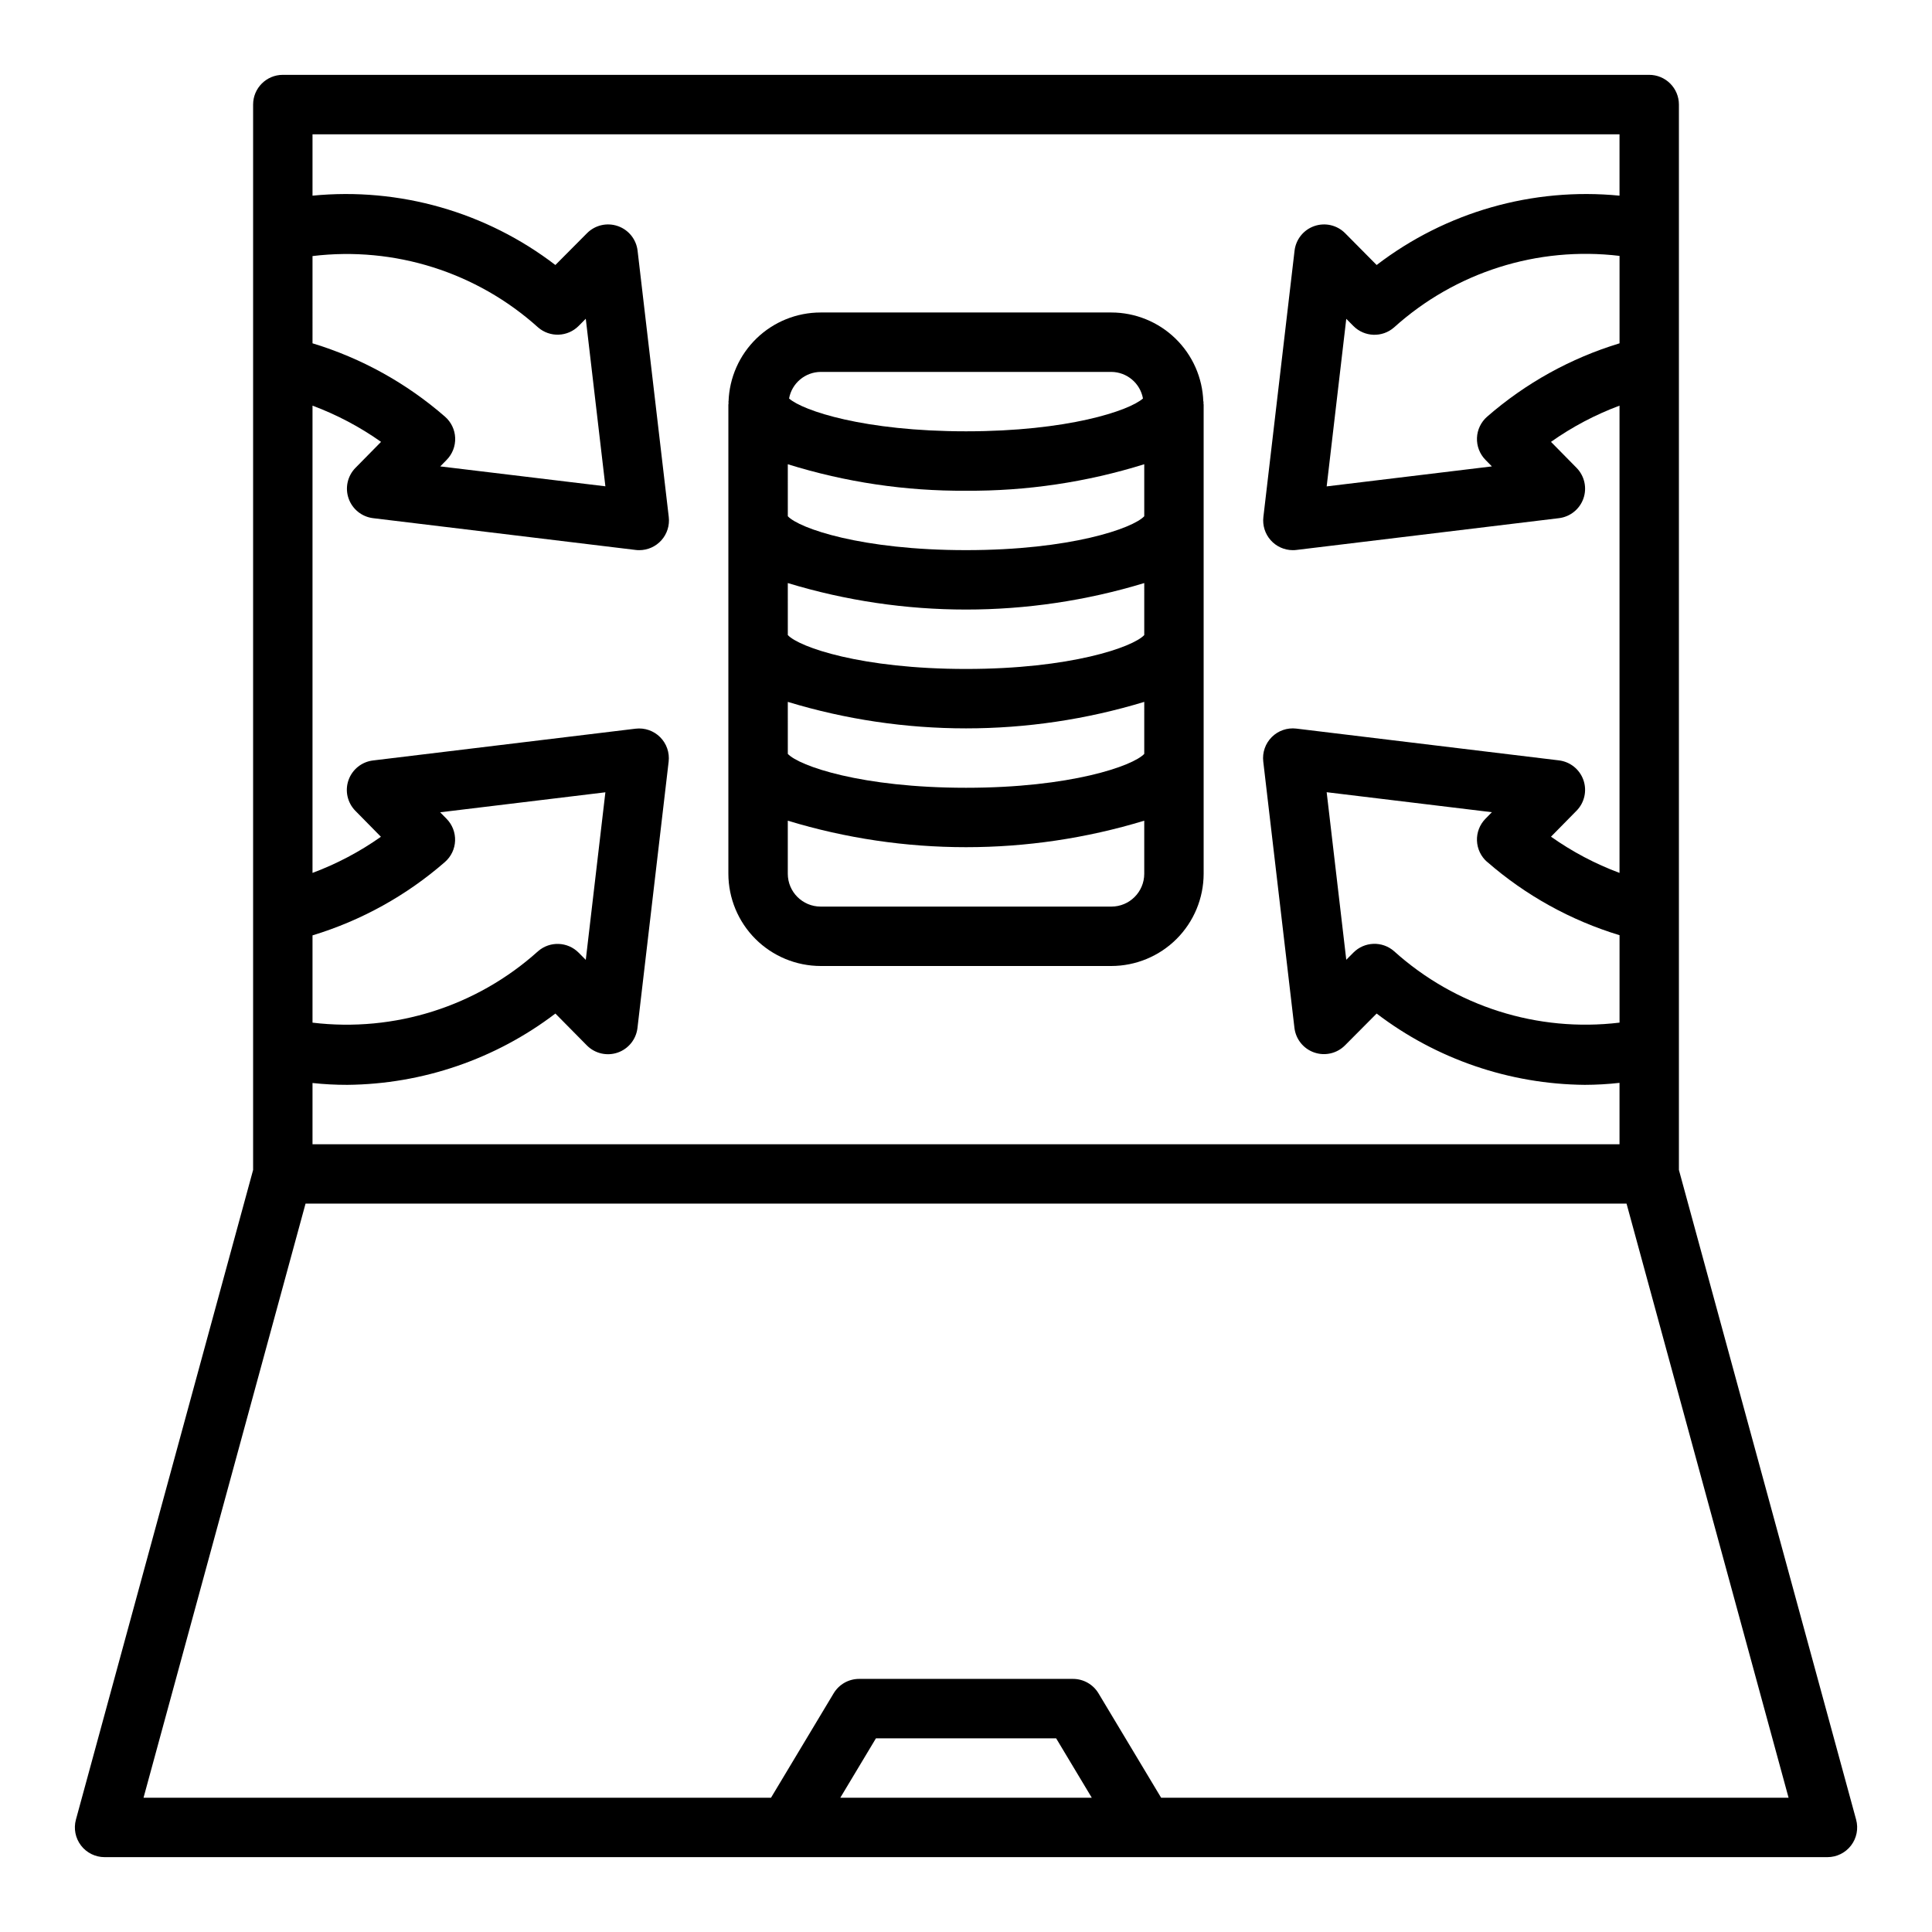
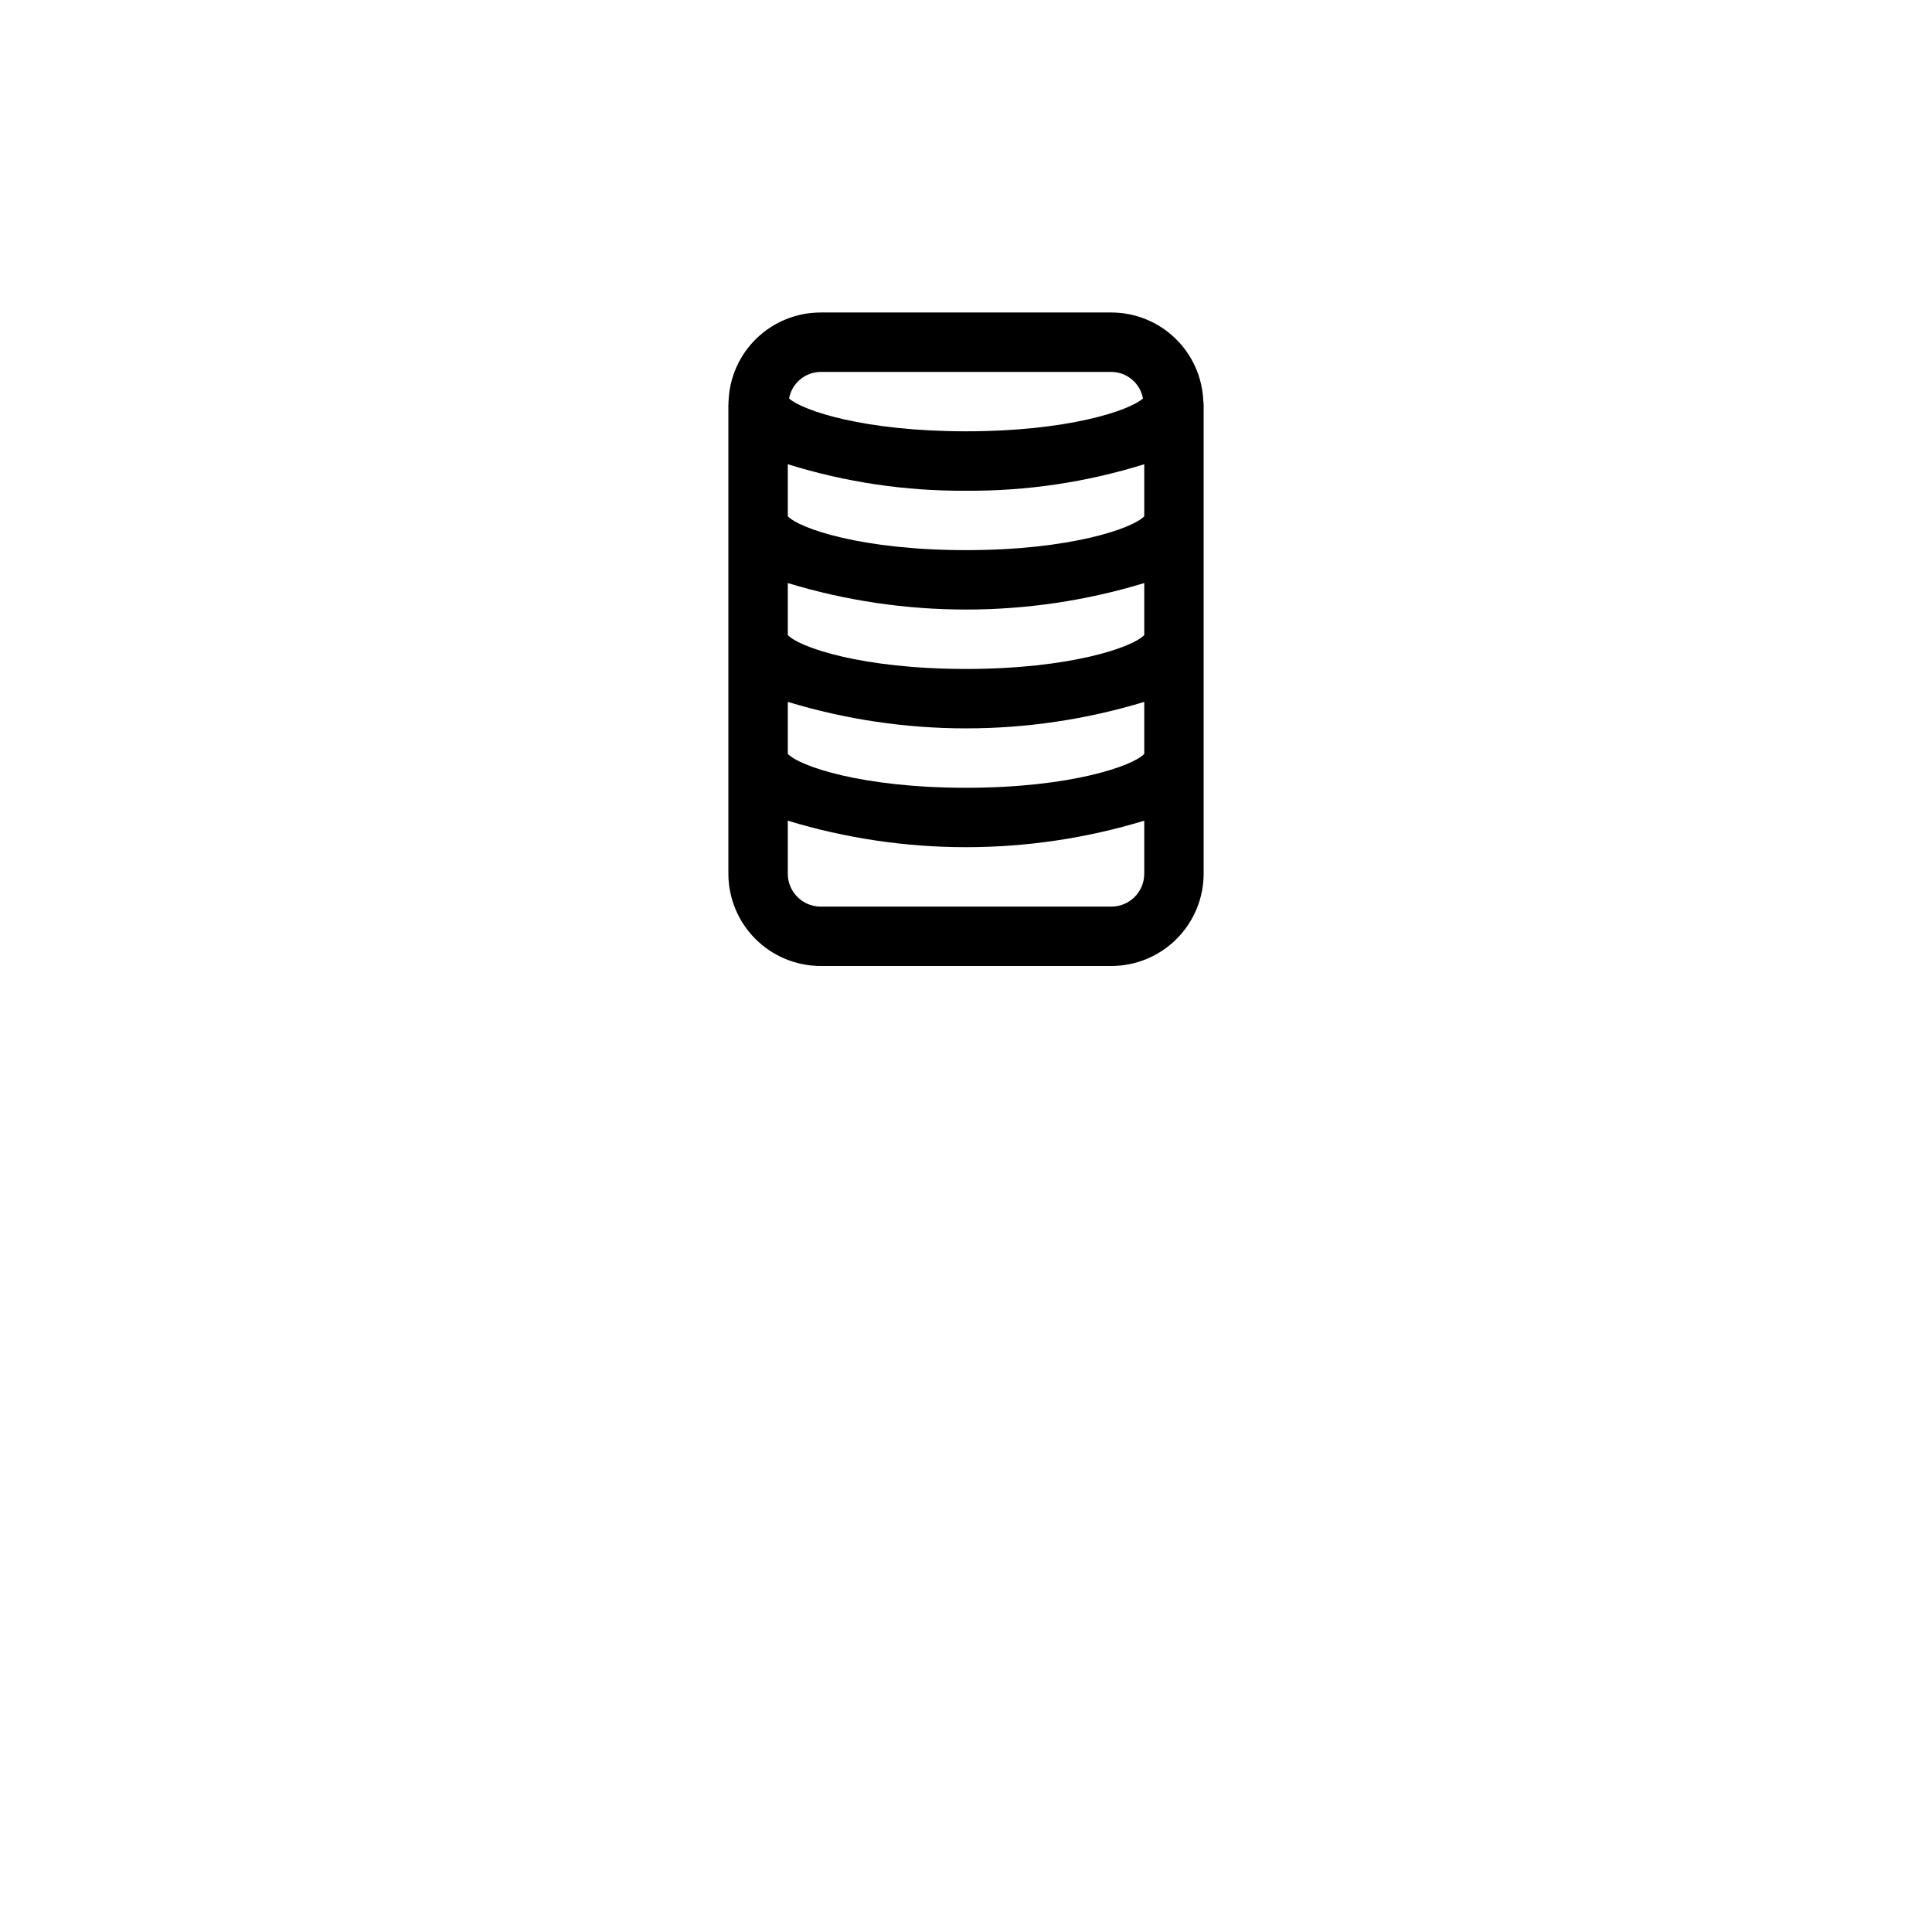
<svg xmlns="http://www.w3.org/2000/svg" fill="#000000" width="800px" height="800px" version="1.1" viewBox="144 144 512 512">
  <g>
-     <path d="m588.93 454.05v-282.34c0-2.09-0.828-4.09-2.305-5.566-1.477-1.477-3.477-2.309-5.566-2.309h-362.11c-4.348 0-7.871 3.527-7.871 7.875v282.34l-46.957 172.17c-0.645 2.367-0.148 4.898 1.34 6.848 1.488 1.949 3.805 3.094 6.258 3.094h456.58c2.453 0 4.766-1.145 6.254-3.094 1.492-1.949 1.984-4.481 1.34-6.848zm-362.11-242.19c21.715-2.625 43.508 4.262 59.766 18.895 3.133 2.734 7.852 2.562 10.777-0.395l1.875-1.891 5.195 44.406-43.762-5.273 1.707-1.738c1.516-1.547 2.328-3.648 2.246-5.812-0.082-2.164-1.055-4.199-2.688-5.625-10.199-8.891-22.168-15.52-35.117-19.445zm0 180.02v0.004c12.941-3.93 24.902-10.555 35.094-19.445 1.633-1.426 2.606-3.457 2.688-5.621 0.082-2.168-0.73-4.269-2.246-5.816l-1.707-1.738 43.785-5.297-5.195 44.406-1.875-1.891c-2.926-2.957-7.644-3.129-10.777-0.395-16.258 14.637-38.047 21.539-59.766 18.926zm0 39.125v0.004c3.059 0.332 6.137 0.492 9.211 0.488 19.941-0.184 39.289-6.812 55.152-18.895l8.367 8.469c2.129 2.133 5.289 2.859 8.137 1.879 2.848-0.984 4.887-3.508 5.246-6.5l8.266-70.613v0.004c0.281-2.398-0.555-4.789-2.262-6.492-1.711-1.703-4.106-2.527-6.5-2.238l-69.59 8.422c-2.981 0.359-5.496 2.379-6.488 5.211-0.996 2.832-0.289 5.984 1.812 8.125l6.777 6.887c-5.606 3.961-11.699 7.176-18.129 9.574v-123.83c6.445 2.402 12.547 5.629 18.164 9.598l-6.777 6.887h-0.004c-2.102 2.141-2.809 5.293-1.812 8.125 0.992 2.832 3.508 4.852 6.488 5.211l69.59 8.422c0.312 0.039 0.629 0.059 0.945 0.055 2.246 0 4.387-0.961 5.879-2.637 1.492-1.68 2.199-3.918 1.938-6.148l-8.266-70.613v0.004c-0.359-2.992-2.398-5.516-5.246-6.496-2.848-0.984-6.008-0.258-8.137 1.875l-8.398 8.445c-18.348-14.062-41.355-20.629-64.363-18.375v-16.262h346.37v16.262c-23.008-2.254-46.012 4.316-64.363 18.375l-8.367-8.445c-2.129-2.133-5.289-2.859-8.137-1.875-2.848 0.98-4.883 3.504-5.246 6.496l-8.266 70.613v-0.004c-0.258 2.227 0.441 4.457 1.93 6.137 1.484 1.676 3.617 2.641 5.856 2.648 0.316 0.004 0.633-0.016 0.945-0.055l69.59-8.422c2.981-0.359 5.496-2.379 6.492-5.211 0.992-2.832 0.289-5.984-1.816-8.125l-6.777-6.887c5.613-3.969 11.719-7.195 18.16-9.598v123.83c-6.441-2.402-12.547-5.629-18.16-9.598l6.777-6.887c2.106-2.141 2.809-5.293 1.816-8.125-0.996-2.832-3.512-4.852-6.492-5.211l-69.59-8.422c-2.394-0.289-4.789 0.535-6.5 2.238-1.707 1.703-2.543 4.094-2.262 6.492l8.266 70.613v-0.004c0.363 2.992 2.398 5.516 5.246 6.496 2.848 0.984 6.008 0.258 8.137-1.875l8.398-8.445c15.863 12.09 35.211 18.715 55.152 18.895 3.078-0.008 6.152-0.184 9.211-0.527v16.27h-346.37zm310.84-165.14 1.707 1.738-43.785 5.297 5.195-44.406 1.875 1.891c2.926 2.957 7.644 3.133 10.777 0.395 16.246-14.656 38.039-21.57 59.766-18.965v23.168c-12.941 3.93-24.902 10.555-35.094 19.445-1.633 1.426-2.602 3.461-2.688 5.625-0.082 2.164 0.73 4.266 2.246 5.812zm0.441 106.53c10.191 8.891 22.152 15.516 35.094 19.445v23.168c-21.723 2.617-43.516-4.289-59.766-18.941-3.133-2.734-7.852-2.562-10.777 0.395l-1.875 1.891-5.195-44.406 43.785 5.297-1.707 1.738c-1.516 1.547-2.328 3.648-2.246 5.812 0.086 2.168 1.055 4.199 2.688 5.625zm-171.41 248.02 9.445-15.742h47.75l9.445 15.742zm85.02 0-16.602-27.672v0.004c-1.426-2.371-3.988-3.82-6.758-3.82h-56.676c-2.766 0-5.324 1.449-6.746 3.82l-16.602 27.668h-166.29l42.934-157.44h350.08l42.938 157.44z" />
    <path d="m462.89 250.43c-0.203-6.328-2.859-12.328-7.406-16.734-4.543-4.406-10.625-6.875-16.957-6.883h-77.051c-6.336 0-12.43 2.461-16.984 6.867-4.555 4.41-7.215 10.414-7.418 16.75h-0.047c0 0.117 0.047 0.211 0.055 0.332 0.008 0.117-0.055 0.332-0.055 0.504v124.28c0.008 6.484 2.586 12.699 7.168 17.281 4.586 4.582 10.801 7.16 17.281 7.172h77.051c6.484-0.012 12.695-2.59 17.281-7.172 4.582-4.582 7.16-10.797 7.172-17.281v-124.28c0-0.172-0.047-0.332-0.055-0.504-0.012-0.176 0.055-0.215 0.055-0.332zm-101.41-7.871h77.051c4.117 0.039 7.629 2.992 8.367 7.043-3.676 3.254-19.961 8.699-46.891 8.699s-43.219-5.449-46.895-8.699c0.738-4.051 4.25-7.004 8.367-7.043zm85.758 132.99c-0.004 4.809-3.898 8.703-8.707 8.707h-77.051c-4.805-0.004-8.703-3.898-8.707-8.707v-14.059c30.793 9.363 63.672 9.363 94.465 0zm0-31.762c-3.008 3.203-19.516 8.98-47.23 8.98-27.719 0-44.227-5.777-47.23-8.98l-0.004-13.785c30.793 9.363 63.672 9.363 94.465 0zm0-31.488c-3.008 3.203-19.516 8.98-47.23 8.98-27.719 0-44.227-5.777-47.23-8.98l-0.004-13.785c30.793 9.363 63.672 9.363 94.465 0zm0-31.488c-3.008 3.203-19.516 8.98-47.23 8.98-27.719 0-44.227-5.777-47.23-8.98l-0.004-13.785c15.285 4.769 31.219 7.137 47.234 7.023 16.012 0.113 31.945-2.254 47.23-7.023z" />
  </g>
</svg>